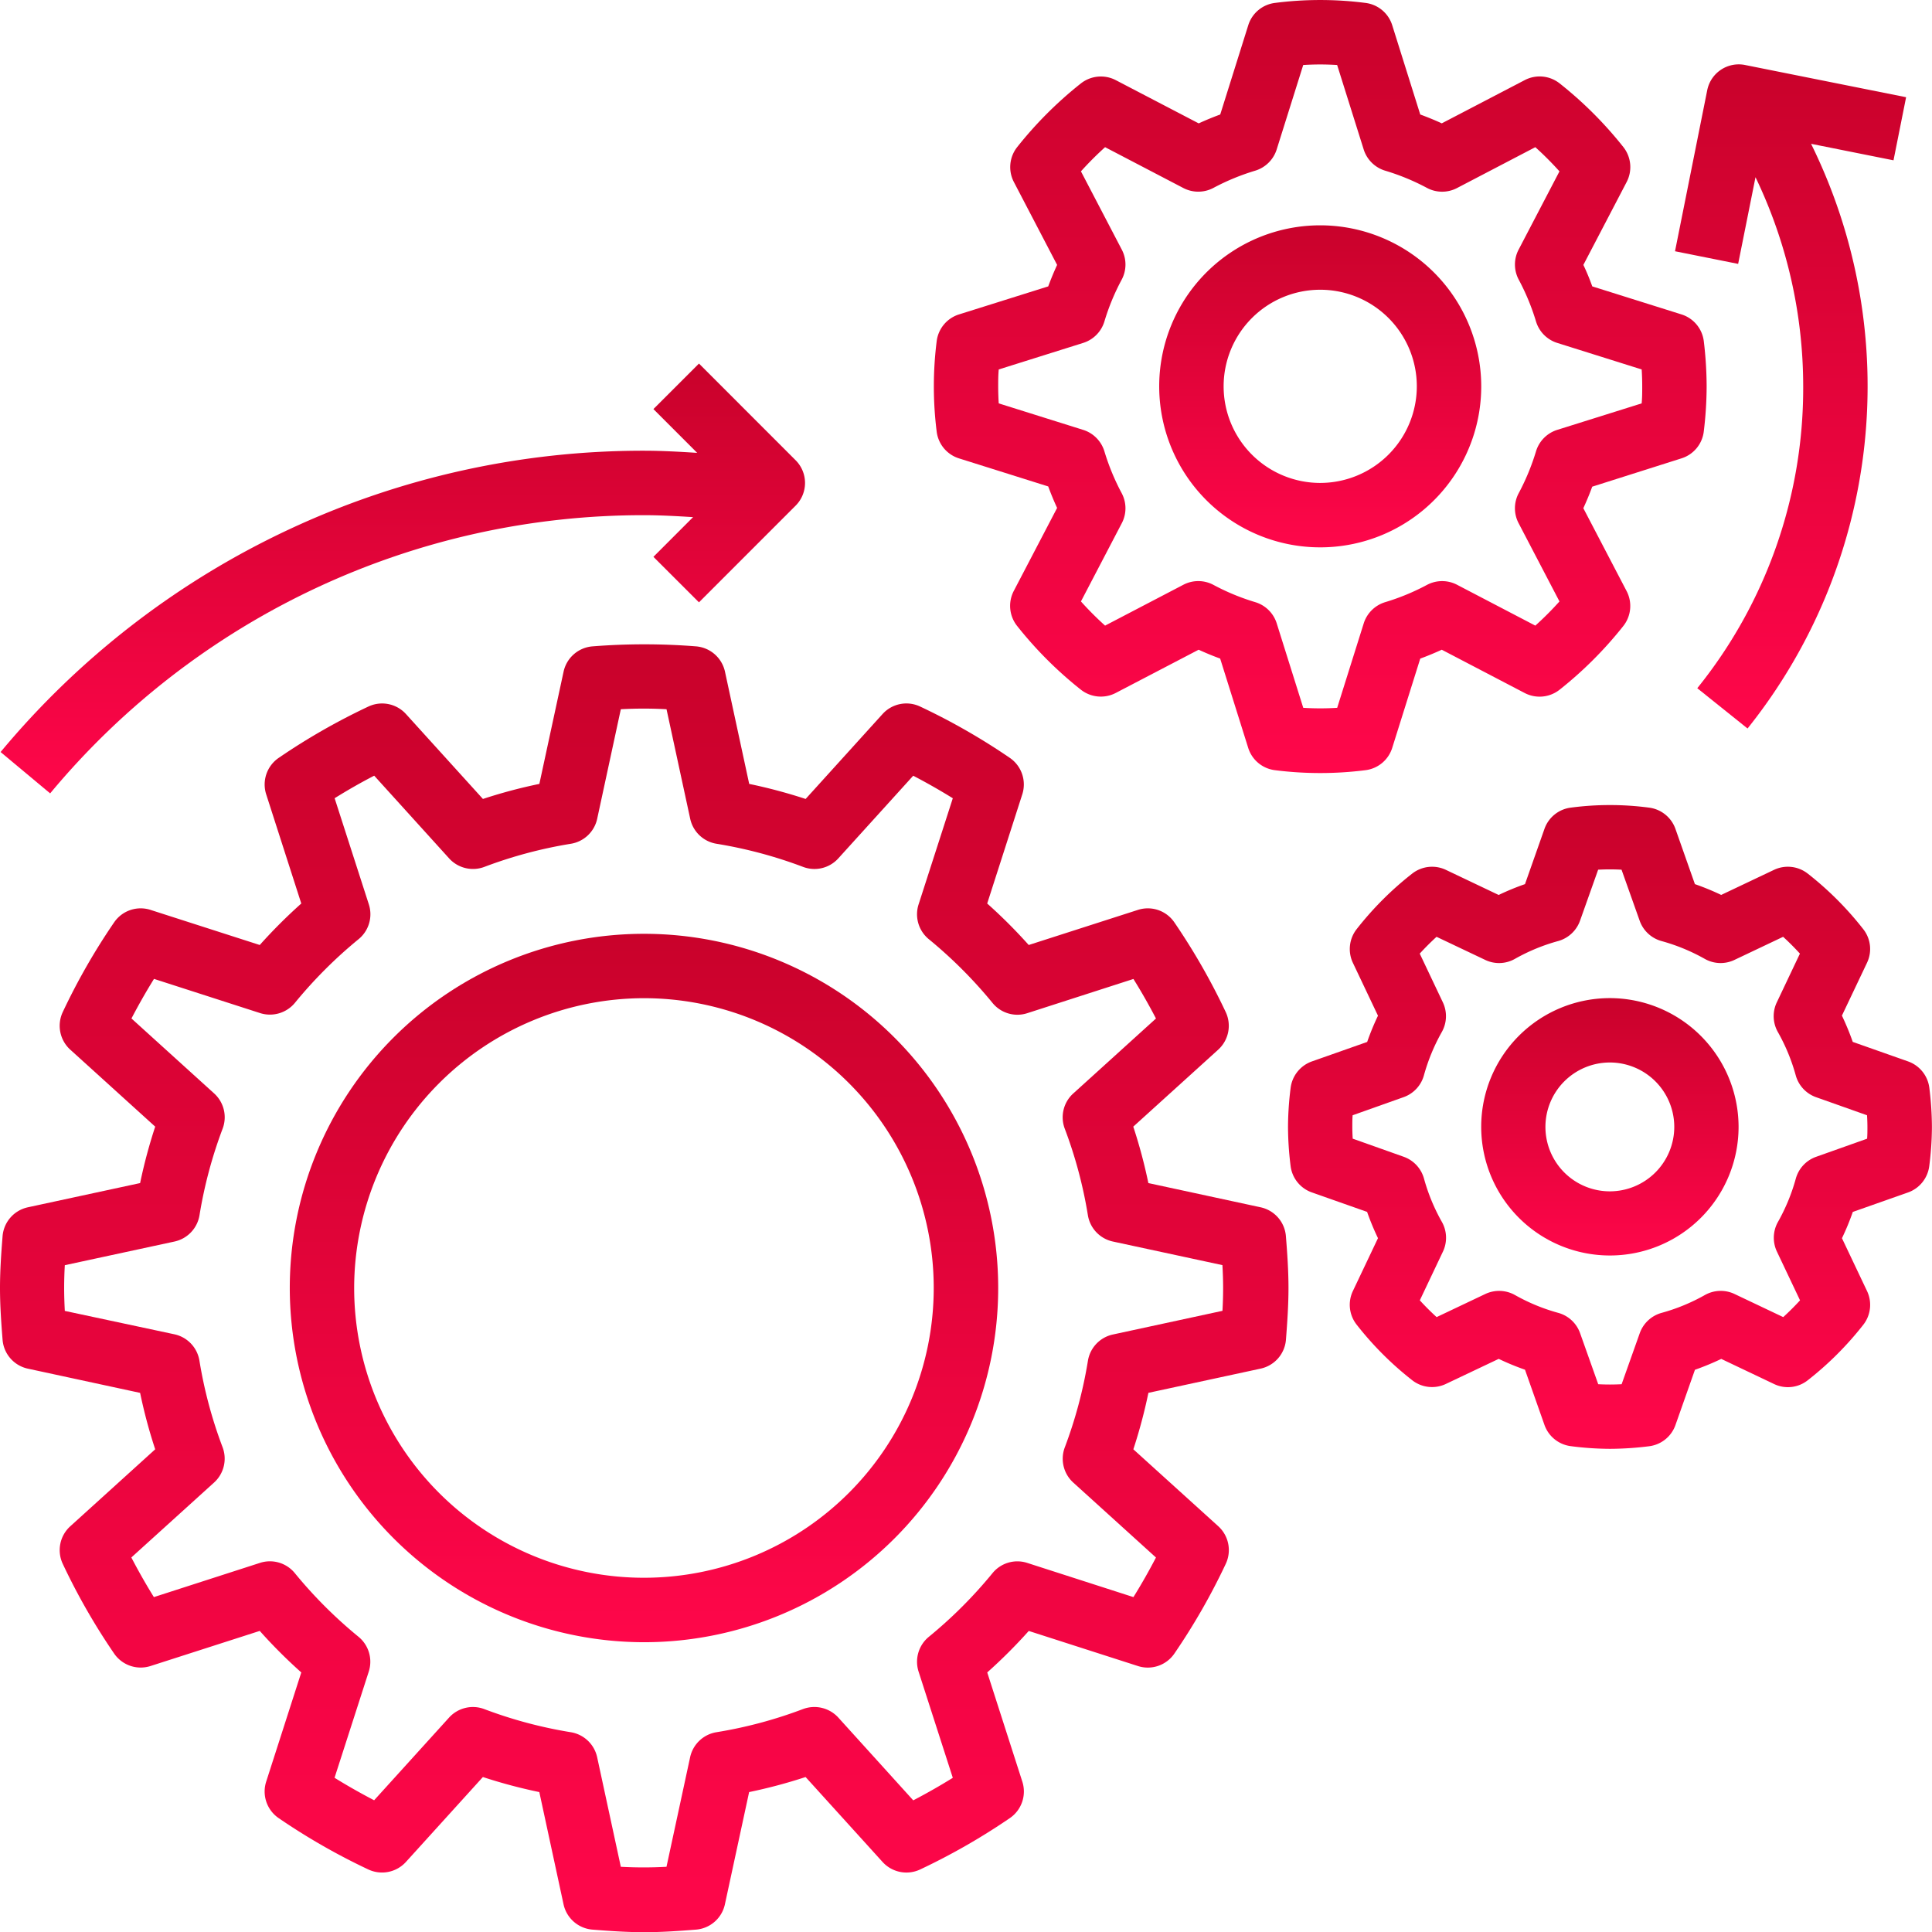
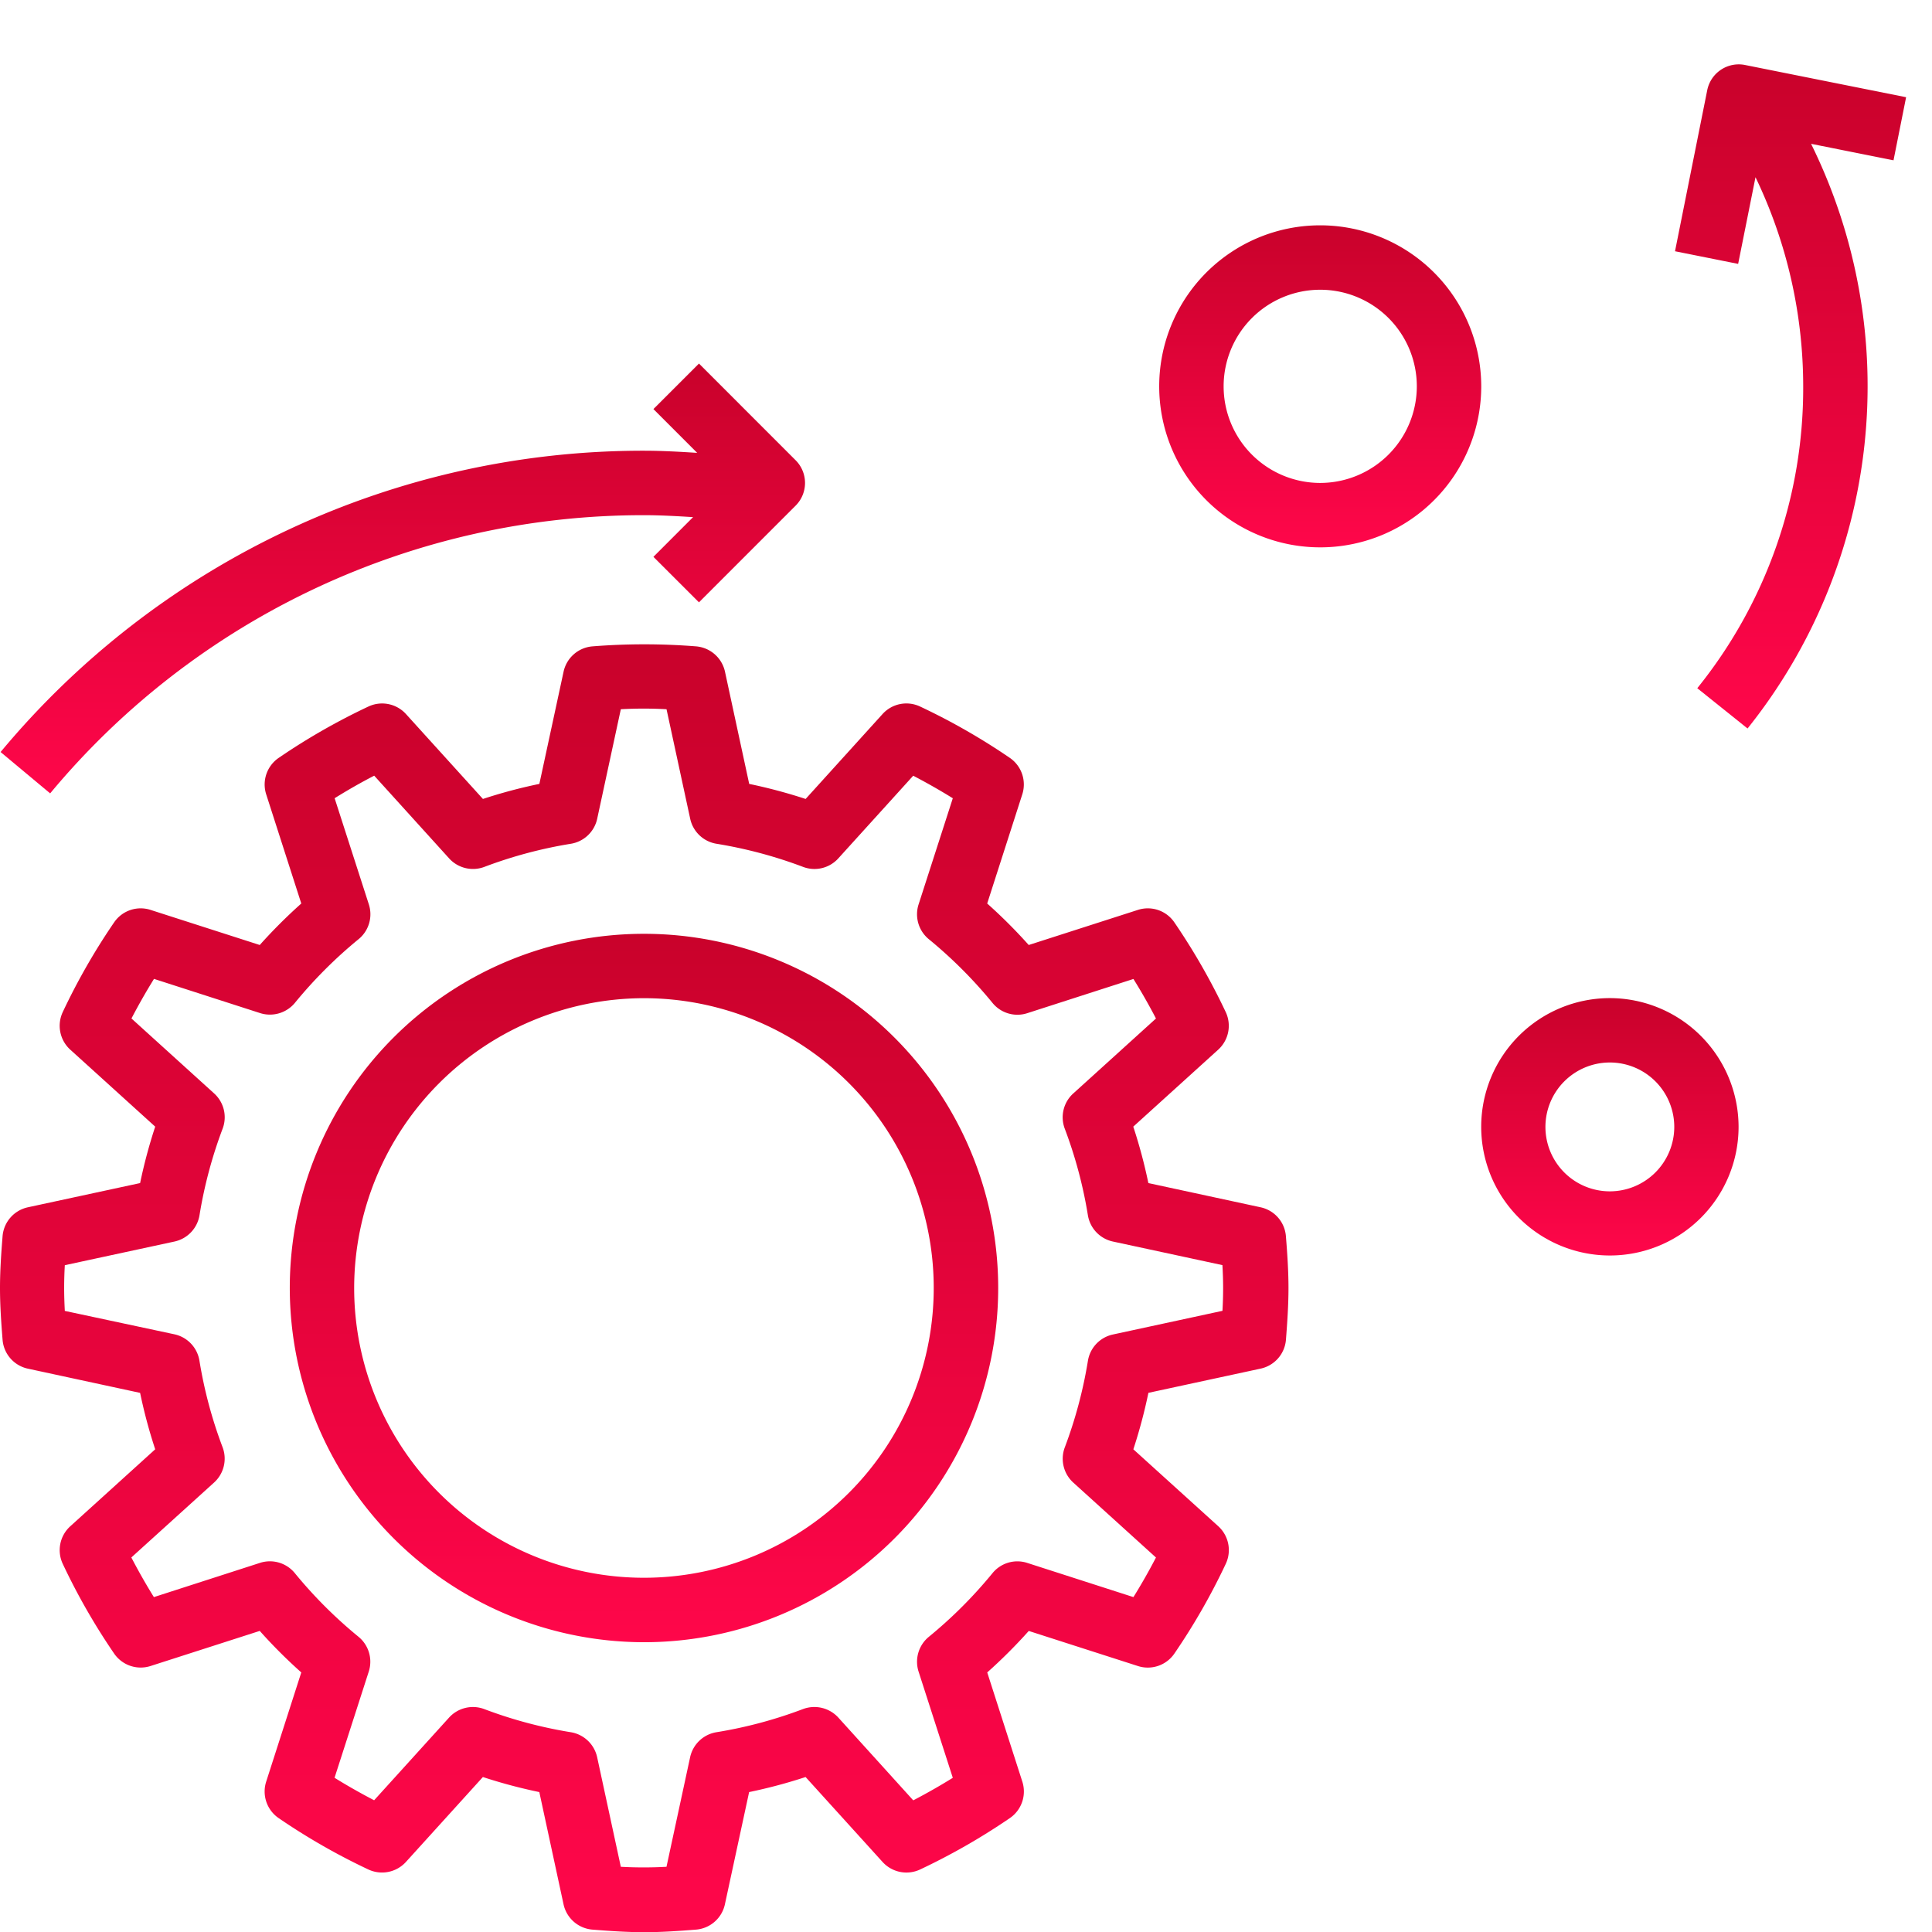
<svg xmlns="http://www.w3.org/2000/svg" width="49.543" height="49.543" viewBox="0 0 49.543 49.543">
  <defs>
    <linearGradient id="linear-gradient" x1="0.5" x2="0.5" y2="1" gradientUnits="objectBoundingBox">
      <stop offset="0" stop-color="#c9022b" />
      <stop offset="1" stop-color="#ff064a" />
    </linearGradient>
  </defs>
  <g id="Group_45" data-name="Group 45" transform="translate(-1350 -4214.404)">
    <g id="Group_44" data-name="Group 44" transform="translate(1350 4214.404)">
      <path id="Path_112" data-name="Path 112" d="M1350.066,4352.322a.824.824,0,0,0,.649.741l2.878.621a13.062,13.062,0,0,0,.387,1.447l-2.178,1.974a.826.826,0,0,0-.191.967,16.523,16.523,0,0,0,1.318,2.3.826.826,0,0,0,.932.316l2.8-.9a13.077,13.077,0,0,0,1.065,1.065l-.9,2.8a.827.827,0,0,0,.316.933,16.537,16.537,0,0,0,2.3,1.318.828.828,0,0,0,.967-.191l1.974-2.178a13.285,13.285,0,0,0,1.447.386l.621,2.878a.827.827,0,0,0,.741.649c.439.035.879.066,1.328.066s.889-.031,1.328-.066a.826.826,0,0,0,.741-.649l.621-2.878a13.235,13.235,0,0,0,1.448-.386l1.974,2.178a.826.826,0,0,0,.967.191,16.649,16.649,0,0,0,2.3-1.318.826.826,0,0,0,.317-.933l-.9-2.8a13.335,13.335,0,0,0,1.065-1.064l2.8.9a.825.825,0,0,0,.932-.317,16.519,16.519,0,0,0,1.318-2.3.827.827,0,0,0-.19-.968l-2.178-1.973a13.354,13.354,0,0,0,.386-1.448l2.878-.621a.826.826,0,0,0,.649-.74c.034-.44.065-.88.065-1.328s-.031-.889-.066-1.328a.825.825,0,0,0-.649-.741l-2.878-.621a13.128,13.128,0,0,0-.387-1.447l2.178-1.974a.827.827,0,0,0,.191-.968,16.66,16.66,0,0,0-1.318-2.3.824.824,0,0,0-.932-.316l-2.8.9a13.3,13.3,0,0,0-1.065-1.064l.9-2.8a.827.827,0,0,0-.316-.932,16.534,16.534,0,0,0-2.3-1.317.824.824,0,0,0-.967.19l-1.973,2.178a13.412,13.412,0,0,0-1.447-.386l-.621-2.878a.828.828,0,0,0-.741-.649,16.808,16.808,0,0,0-2.656,0,.826.826,0,0,0-.742.649l-.621,2.878a13.136,13.136,0,0,0-1.447.386l-1.974-2.178a.826.826,0,0,0-.967-.19,16.548,16.548,0,0,0-2.3,1.317.827.827,0,0,0-.317.932l.9,2.8a13.4,13.4,0,0,0-1.065,1.064l-2.8-.9a.824.824,0,0,0-.932.316,16.561,16.561,0,0,0-1.318,2.3.827.827,0,0,0,.191.968l2.178,1.974a13.267,13.267,0,0,0-.387,1.447l-2.878.621a.826.826,0,0,0-.649.74c-.035.44-.066.881-.066,1.329s.031.888.066,1.327Zm1.6-1.913,2.809-.606a.827.827,0,0,0,.641-.675,11.515,11.515,0,0,1,.594-2.222.825.825,0,0,0-.218-.9l-2.121-1.923c.185-.354.378-.693.578-1.015l2.721.877a.831.831,0,0,0,.893-.263,11.638,11.638,0,0,1,1.633-1.633.825.825,0,0,0,.262-.893l-.877-2.721c.322-.2.66-.395,1.015-.578l1.922,2.122a.826.826,0,0,0,.9.218,11.429,11.429,0,0,1,2.221-.594.826.826,0,0,0,.675-.641l.606-2.809a10.661,10.661,0,0,1,1.172,0l.607,2.809a.826.826,0,0,0,.675.641,11.49,11.49,0,0,1,2.222.594.824.824,0,0,0,.9-.218l1.922-2.121c.354.185.693.378,1.015.578l-.877,2.721a.826.826,0,0,0,.262.893,11.7,11.7,0,0,1,1.633,1.634.823.823,0,0,0,.893.263l2.721-.877c.2.321.394.66.578,1.014l-2.122,1.923a.825.825,0,0,0-.218.9,11.433,11.433,0,0,1,.594,2.221.826.826,0,0,0,.641.675l2.809.605c.011.194.018.39.018.587s-.006.393-.017.585l-2.809.607a.825.825,0,0,0-.641.674,11.529,11.529,0,0,1-.594,2.223.826.826,0,0,0,.218.9l2.121,1.922q-.277.532-.578,1.015l-2.721-.876a.822.822,0,0,0-.893.262,11.631,11.631,0,0,1-1.633,1.633.827.827,0,0,0-.262.893l.877,2.722q-.482.3-1.014.578l-1.922-2.123a.832.832,0,0,0-.905-.218,11.4,11.4,0,0,1-2.221.594.827.827,0,0,0-.674.641l-.606,2.81a10.9,10.9,0,0,1-1.171,0l-.607-2.81a.828.828,0,0,0-.675-.641,11.447,11.447,0,0,1-2.222-.594.826.826,0,0,0-.9.218l-1.922,2.121c-.354-.185-.694-.377-1.015-.577l.877-2.722a.826.826,0,0,0-.262-.893,11.614,11.614,0,0,1-1.634-1.633.825.825,0,0,0-.892-.263l-2.722.878q-.3-.483-.578-1.016l2.122-1.922a.827.827,0,0,0,.218-.905,11.428,11.428,0,0,1-.594-2.221.827.827,0,0,0-.641-.675l-2.811-.6c-.01-.193-.017-.39-.017-.586s.006-.393.017-.586Zm0,0" transform="translate(-1350 -4317.966)" fill="url(#linear-gradient)" />
-       <path id="Path_113" data-name="Path 113" d="M1543.172,4226.158a.825.825,0,0,0,.573-.692,9.733,9.733,0,0,0,.073-1.153,9.857,9.857,0,0,0-.072-1.153.826.826,0,0,0-.572-.693l-2.289-.719q-.1-.281-.228-.551l1.11-2.126a.828.828,0,0,0-.084-.895,10,10,0,0,0-1.634-1.633.826.826,0,0,0-.895-.085l-2.128,1.109c-.18-.083-.365-.158-.552-.227l-.719-2.29a.825.825,0,0,0-.693-.572,9.068,9.068,0,0,0-2.306,0,.824.824,0,0,0-.692.572l-.719,2.29c-.187.069-.372.145-.552.228l-2.127-1.109a.829.829,0,0,0-.894.084,10.027,10.027,0,0,0-1.634,1.633.827.827,0,0,0-.085.895l1.109,2.126q-.124.27-.228.551l-2.289.719a.826.826,0,0,0-.572.693,9.278,9.278,0,0,0,0,2.306.825.825,0,0,0,.572.692l2.289.72c.069.187.145.372.228.551l-1.11,2.126a.828.828,0,0,0,.084.9,10.021,10.021,0,0,0,1.634,1.634.828.828,0,0,0,.895.085l2.126-1.109c.18.082.364.159.552.227l.719,2.29a.825.825,0,0,0,.693.573,9.209,9.209,0,0,0,2.307,0,.825.825,0,0,0,.693-.572l.719-2.29c.187-.069.371-.145.552-.228l2.126,1.11a.828.828,0,0,0,.895-.084,10.027,10.027,0,0,0,1.634-1.634.826.826,0,0,0,.085-.895l-1.11-2.126c.083-.181.16-.364.228-.552Zm-3.187-.73a.828.828,0,0,0-.543.551,5.884,5.884,0,0,1-.441,1.068.823.823,0,0,0-.005.773l1.048,2.007a8.238,8.238,0,0,1-.619.62l-2.008-1.048a.828.828,0,0,0-.773.005,5.841,5.841,0,0,1-1.068.441.829.829,0,0,0-.551.543l-.681,2.167a6.985,6.985,0,0,1-.87,0l-.681-2.167a.827.827,0,0,0-.551-.543,5.769,5.769,0,0,1-1.068-.441.826.826,0,0,0-.774-.005l-2.008,1.048a8.286,8.286,0,0,1-.619-.62l1.048-2.007a.825.825,0,0,0-.005-.773,5.876,5.876,0,0,1-.441-1.068.829.829,0,0,0-.543-.551l-2.167-.68c-.01-.151-.014-.3-.014-.435s0-.284.014-.435l2.167-.681a.827.827,0,0,0,.543-.551,5.768,5.768,0,0,1,.441-1.067.824.824,0,0,0,.005-.773l-1.048-2.008a8.523,8.523,0,0,1,.619-.62l2.008,1.048a.828.828,0,0,0,.773-.005,5.867,5.867,0,0,1,1.068-.44.83.83,0,0,0,.551-.543l.681-2.167a6.8,6.8,0,0,1,.87,0l.681,2.167a.829.829,0,0,0,.551.543,5.8,5.8,0,0,1,1.068.44.825.825,0,0,0,.774.005l2.008-1.048a8.4,8.4,0,0,1,.619.62l-1.048,2.008a.824.824,0,0,0,.005.772,5.855,5.855,0,0,1,.441,1.068.828.828,0,0,0,.543.551l2.167.681c.01.15.014.294.014.435s0,.284-.014.435Zm0,0" transform="translate(-1500.054 -4214.404)" fill="url(#linear-gradient)" />
    </g>
-     <path id="Path_114" data-name="Path 114" d="M1605.9,4370.982l-1.418-.5a6.812,6.812,0,0,0-.278-.674l.645-1.358a.822.822,0,0,0-.1-.862,8.29,8.29,0,0,0-1.419-1.42.828.828,0,0,0-.863-.1l-1.359.645a6.583,6.583,0,0,0-.674-.277l-.5-1.419a.828.828,0,0,0-.679-.543,7.65,7.65,0,0,0-2,0,.825.825,0,0,0-.678.543l-.5,1.419a6.453,6.453,0,0,0-.675.278l-1.358-.646a.827.827,0,0,0-.862.1,8.306,8.306,0,0,0-1.42,1.42.828.828,0,0,0-.1.863l.645,1.359a6.591,6.591,0,0,0-.277.673l-1.419.5a.829.829,0,0,0-.544.679,8.137,8.137,0,0,0-.067,1,8.278,8.278,0,0,0,.066,1,.825.825,0,0,0,.544.679l1.418.5a6.688,6.688,0,0,0,.279.674l-.645,1.358a.823.823,0,0,0,.1.862,8.307,8.307,0,0,0,1.419,1.42.826.826,0,0,0,.863.1l1.359-.645a6.6,6.6,0,0,0,.674.278l.5,1.418a.827.827,0,0,0,.679.543,7.948,7.948,0,0,0,1,.068,8.216,8.216,0,0,0,1-.066.824.824,0,0,0,.679-.543l.5-1.418a6.839,6.839,0,0,0,.675-.279l1.358.646a.821.821,0,0,0,.862-.1,8.313,8.313,0,0,0,1.42-1.419.827.827,0,0,0,.1-.863l-.645-1.359a6.423,6.423,0,0,0,.278-.674l1.418-.5a.828.828,0,0,0,.543-.679,7.988,7.988,0,0,0,.068-1,8.271,8.271,0,0,0-.066-1,.826.826,0,0,0-.544-.68Zm-1.05,1.982-1.309.465a.828.828,0,0,0-.519.557,4.9,4.9,0,0,1-.458,1.112.83.83,0,0,0-.027.761l.593,1.25q-.206.225-.431.43l-1.249-.593a.828.828,0,0,0-.76.027,4.887,4.887,0,0,1-1.112.458.829.829,0,0,0-.558.52l-.465,1.309a5.637,5.637,0,0,1-.6,0l-.465-1.309a.826.826,0,0,0-.558-.52,4.882,4.882,0,0,1-1.112-.458.832.832,0,0,0-.76-.027l-1.249.593q-.226-.205-.431-.43l.593-1.25a.828.828,0,0,0-.027-.761,4.892,4.892,0,0,1-.459-1.111.827.827,0,0,0-.519-.559l-1.309-.465c-.006-.1-.01-.2-.01-.3s0-.2.008-.3l1.309-.465a.826.826,0,0,0,.519-.558,4.945,4.945,0,0,1,.459-1.112.827.827,0,0,0,.027-.76l-.593-1.25q.206-.226.431-.431l1.249.593a.823.823,0,0,0,.76-.027,4.865,4.865,0,0,1,1.112-.458.831.831,0,0,0,.558-.52l.465-1.309a5.637,5.637,0,0,1,.6,0l.465,1.309a.827.827,0,0,0,.557.52,4.906,4.906,0,0,1,1.112.458.824.824,0,0,0,.76.027l1.249-.593c.151.137.294.281.431.431l-.593,1.25a.825.825,0,0,0,.027.76,4.91,4.91,0,0,1,.459,1.112.827.827,0,0,0,.519.559l1.309.464c.006.1.01.2.01.3s0,.2-.008.3Zm0,0" transform="translate(-206.971 -129.36)" fill="url(#linear-gradient)" />
    <path id="Path_115" data-name="Path 115" d="M1413.083,4406.568a9.083,9.083,0,1,0-9.083-9.083,9.093,9.093,0,0,0,9.083,9.083Zm0-16.515a7.431,7.431,0,1,1-7.432,7.432,7.441,7.441,0,0,1,7.432-7.432Zm0,0" transform="translate(-46.569 -150.052)" fill="url(#linear-gradient)" />
    <path id="Path_116" data-name="Path 116" d="M1350.133,4292.123l1.268,1.058a19.778,19.778,0,0,1,15.228-7.134c.421,0,.84.024,1.259.05l-1.017,1.018,1.168,1.167,2.477-2.478a.823.823,0,0,0,0-1.167l-2.477-2.478-1.168,1.167,1.122,1.123c-.454-.029-.909-.055-1.364-.055a21.426,21.426,0,0,0-16.5,7.728Zm0,0" transform="translate(-0.115 -58.432)" fill="url(#linear-gradient)" />
    <path id="Path_117" data-name="Path 117" d="M1570.129,4256.4a4.129,4.129,0,1,0,4.129,4.128,4.133,4.133,0,0,0-4.129-4.128Zm0,6.606a2.477,2.477,0,1,1,2.477-2.478,2.48,2.48,0,0,1-2.477,2.478Zm0,0" transform="translate(-186.274 -36.218)" fill="url(#linear-gradient)" />
    <path id="Path_118" data-name="Path 118" d="M1629.3,4400.4a3.3,3.3,0,1,0,3.3,3.3,3.306,3.306,0,0,0-3.3-3.3Zm0,4.955a1.652,1.652,0,1,1,1.651-1.652,1.654,1.654,0,0,1-1.651,1.652Zm0,0" transform="translate(-238.017 -160.401)" fill="url(#linear-gradient)" />
    <path id="Path_119" data-name="Path 119" d="M1668.039,4227.245l-4.128-.826a.824.824,0,0,0-.972.647l-.826,4.129,1.619.324.445-2.223a12.383,12.383,0,0,1,1.223,5.363,12.254,12.254,0,0,1-2.716,7.741l1.289,1.033a14.05,14.05,0,0,0,1.629-14.993l2.114.423Zm0,0" transform="translate(-269.16 -10.348)" fill="url(#linear-gradient)" />
  </g>
</svg>